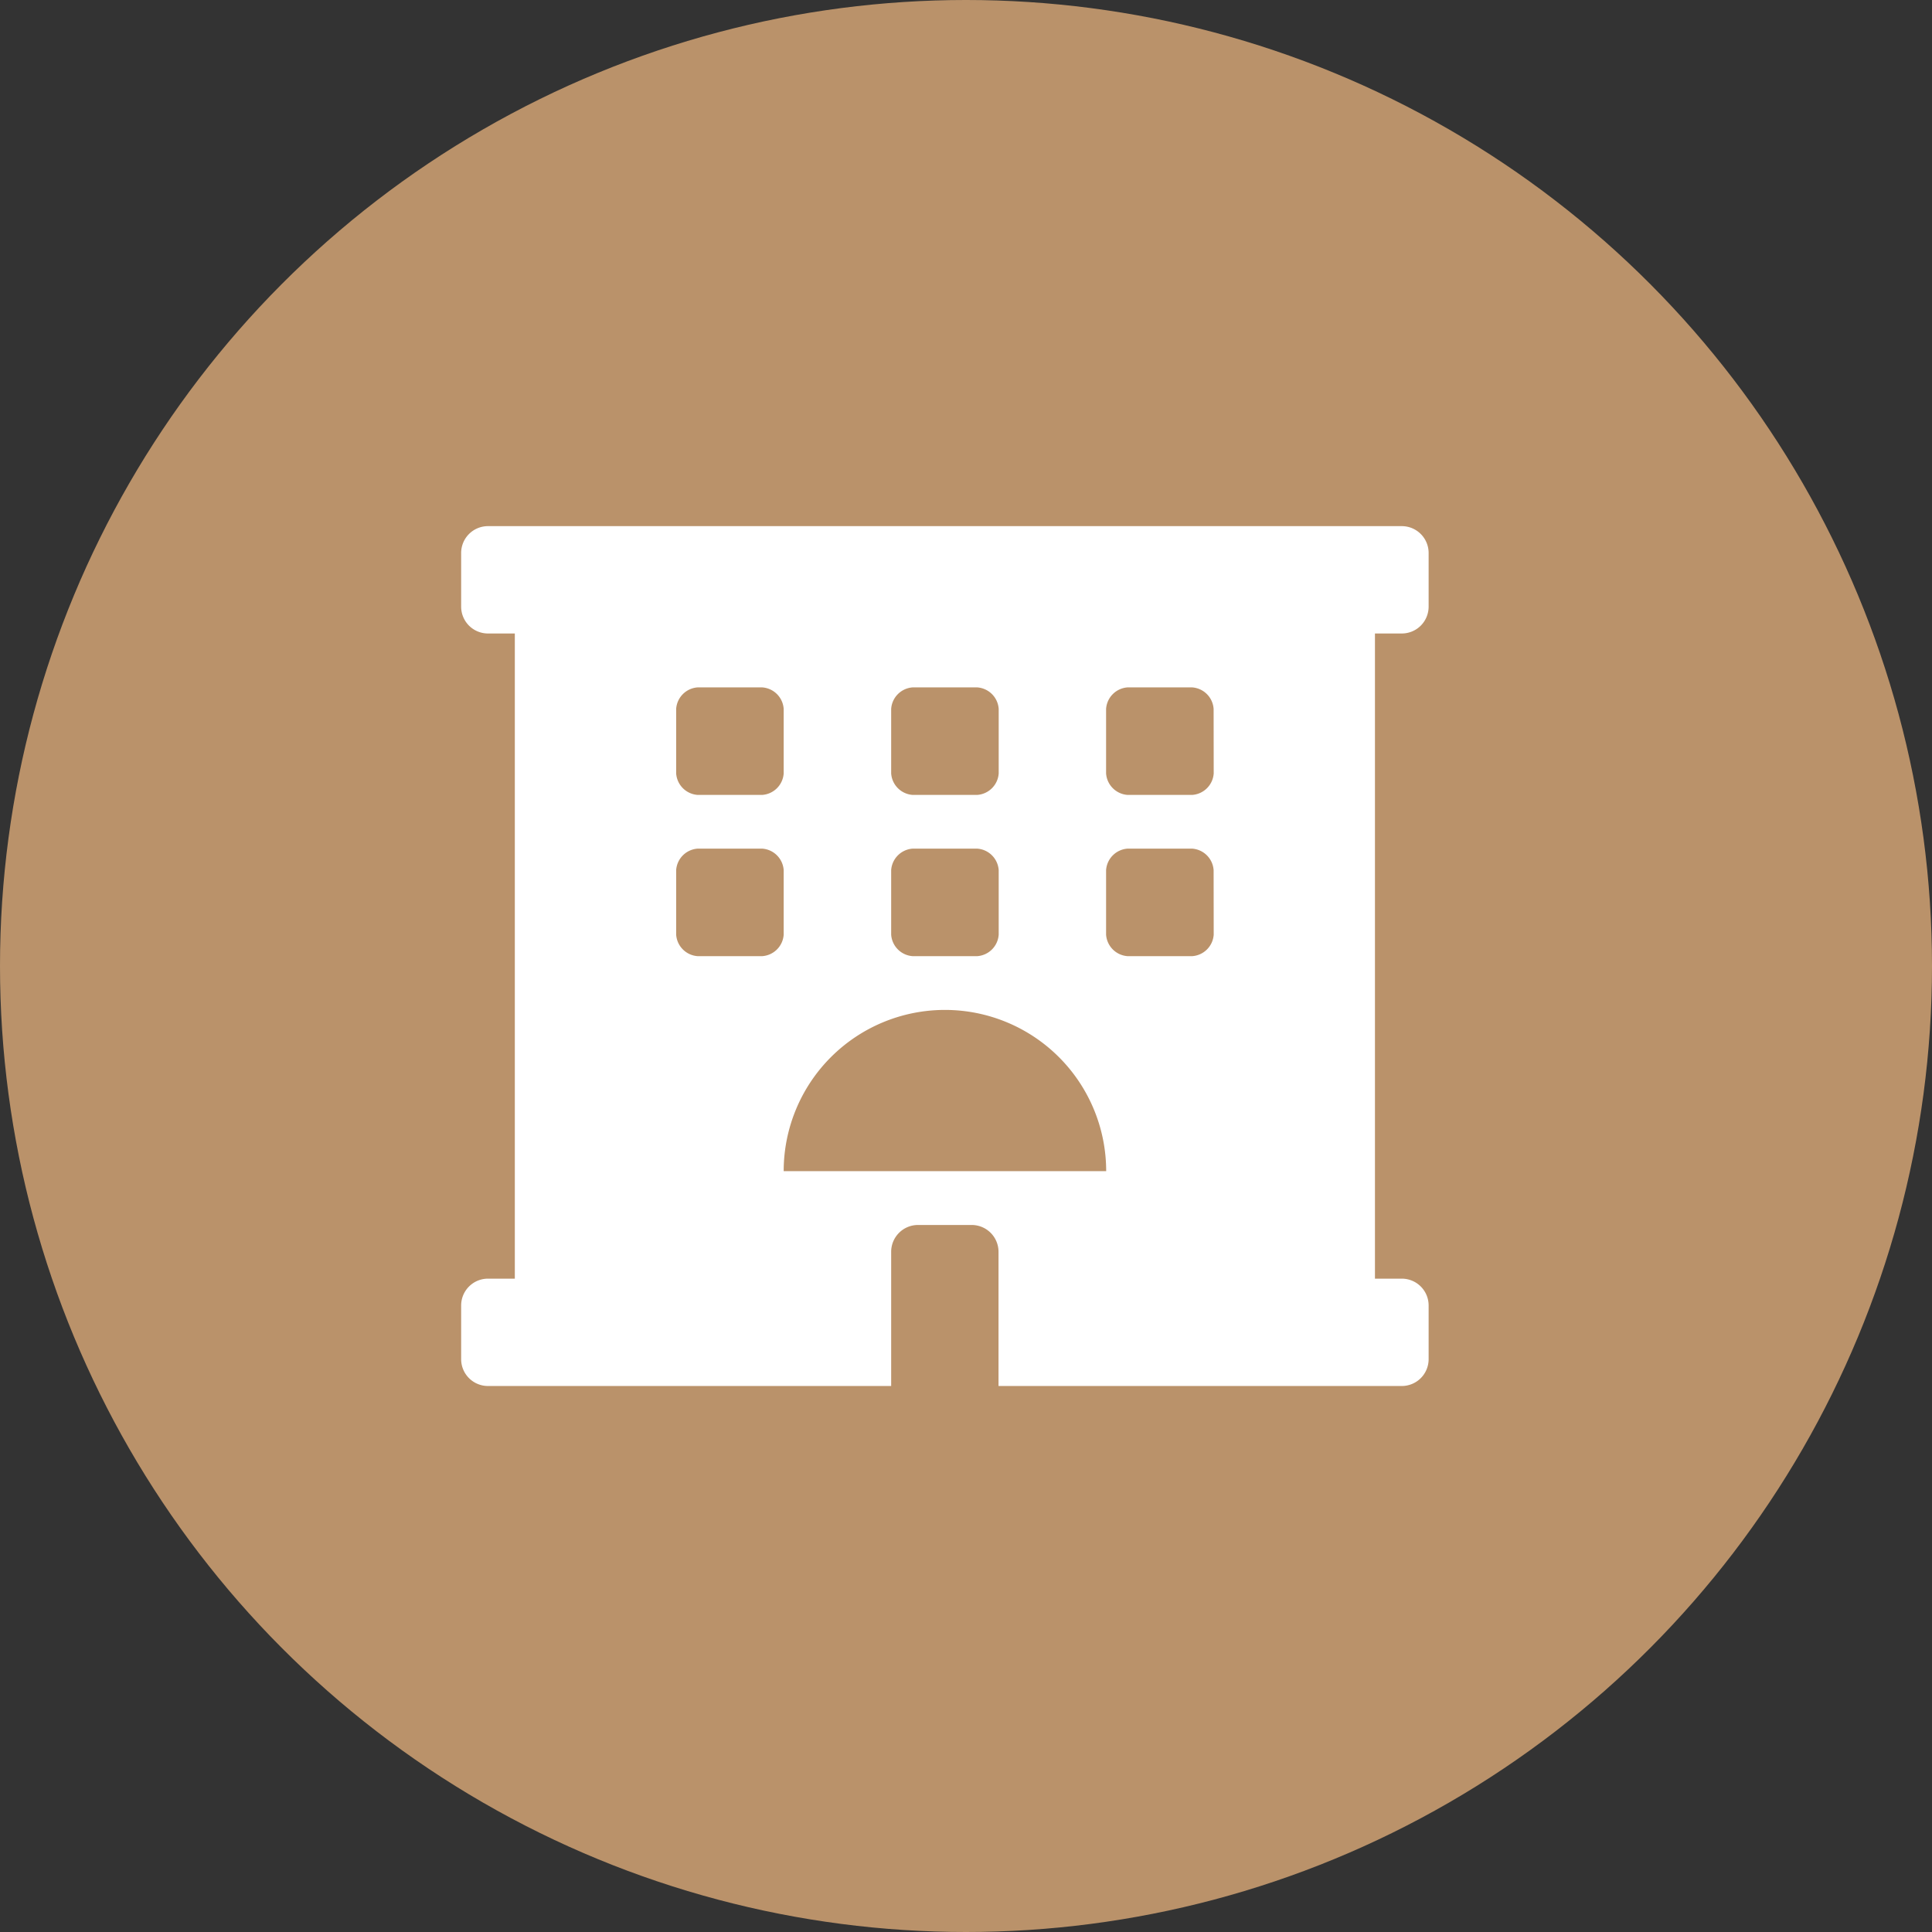
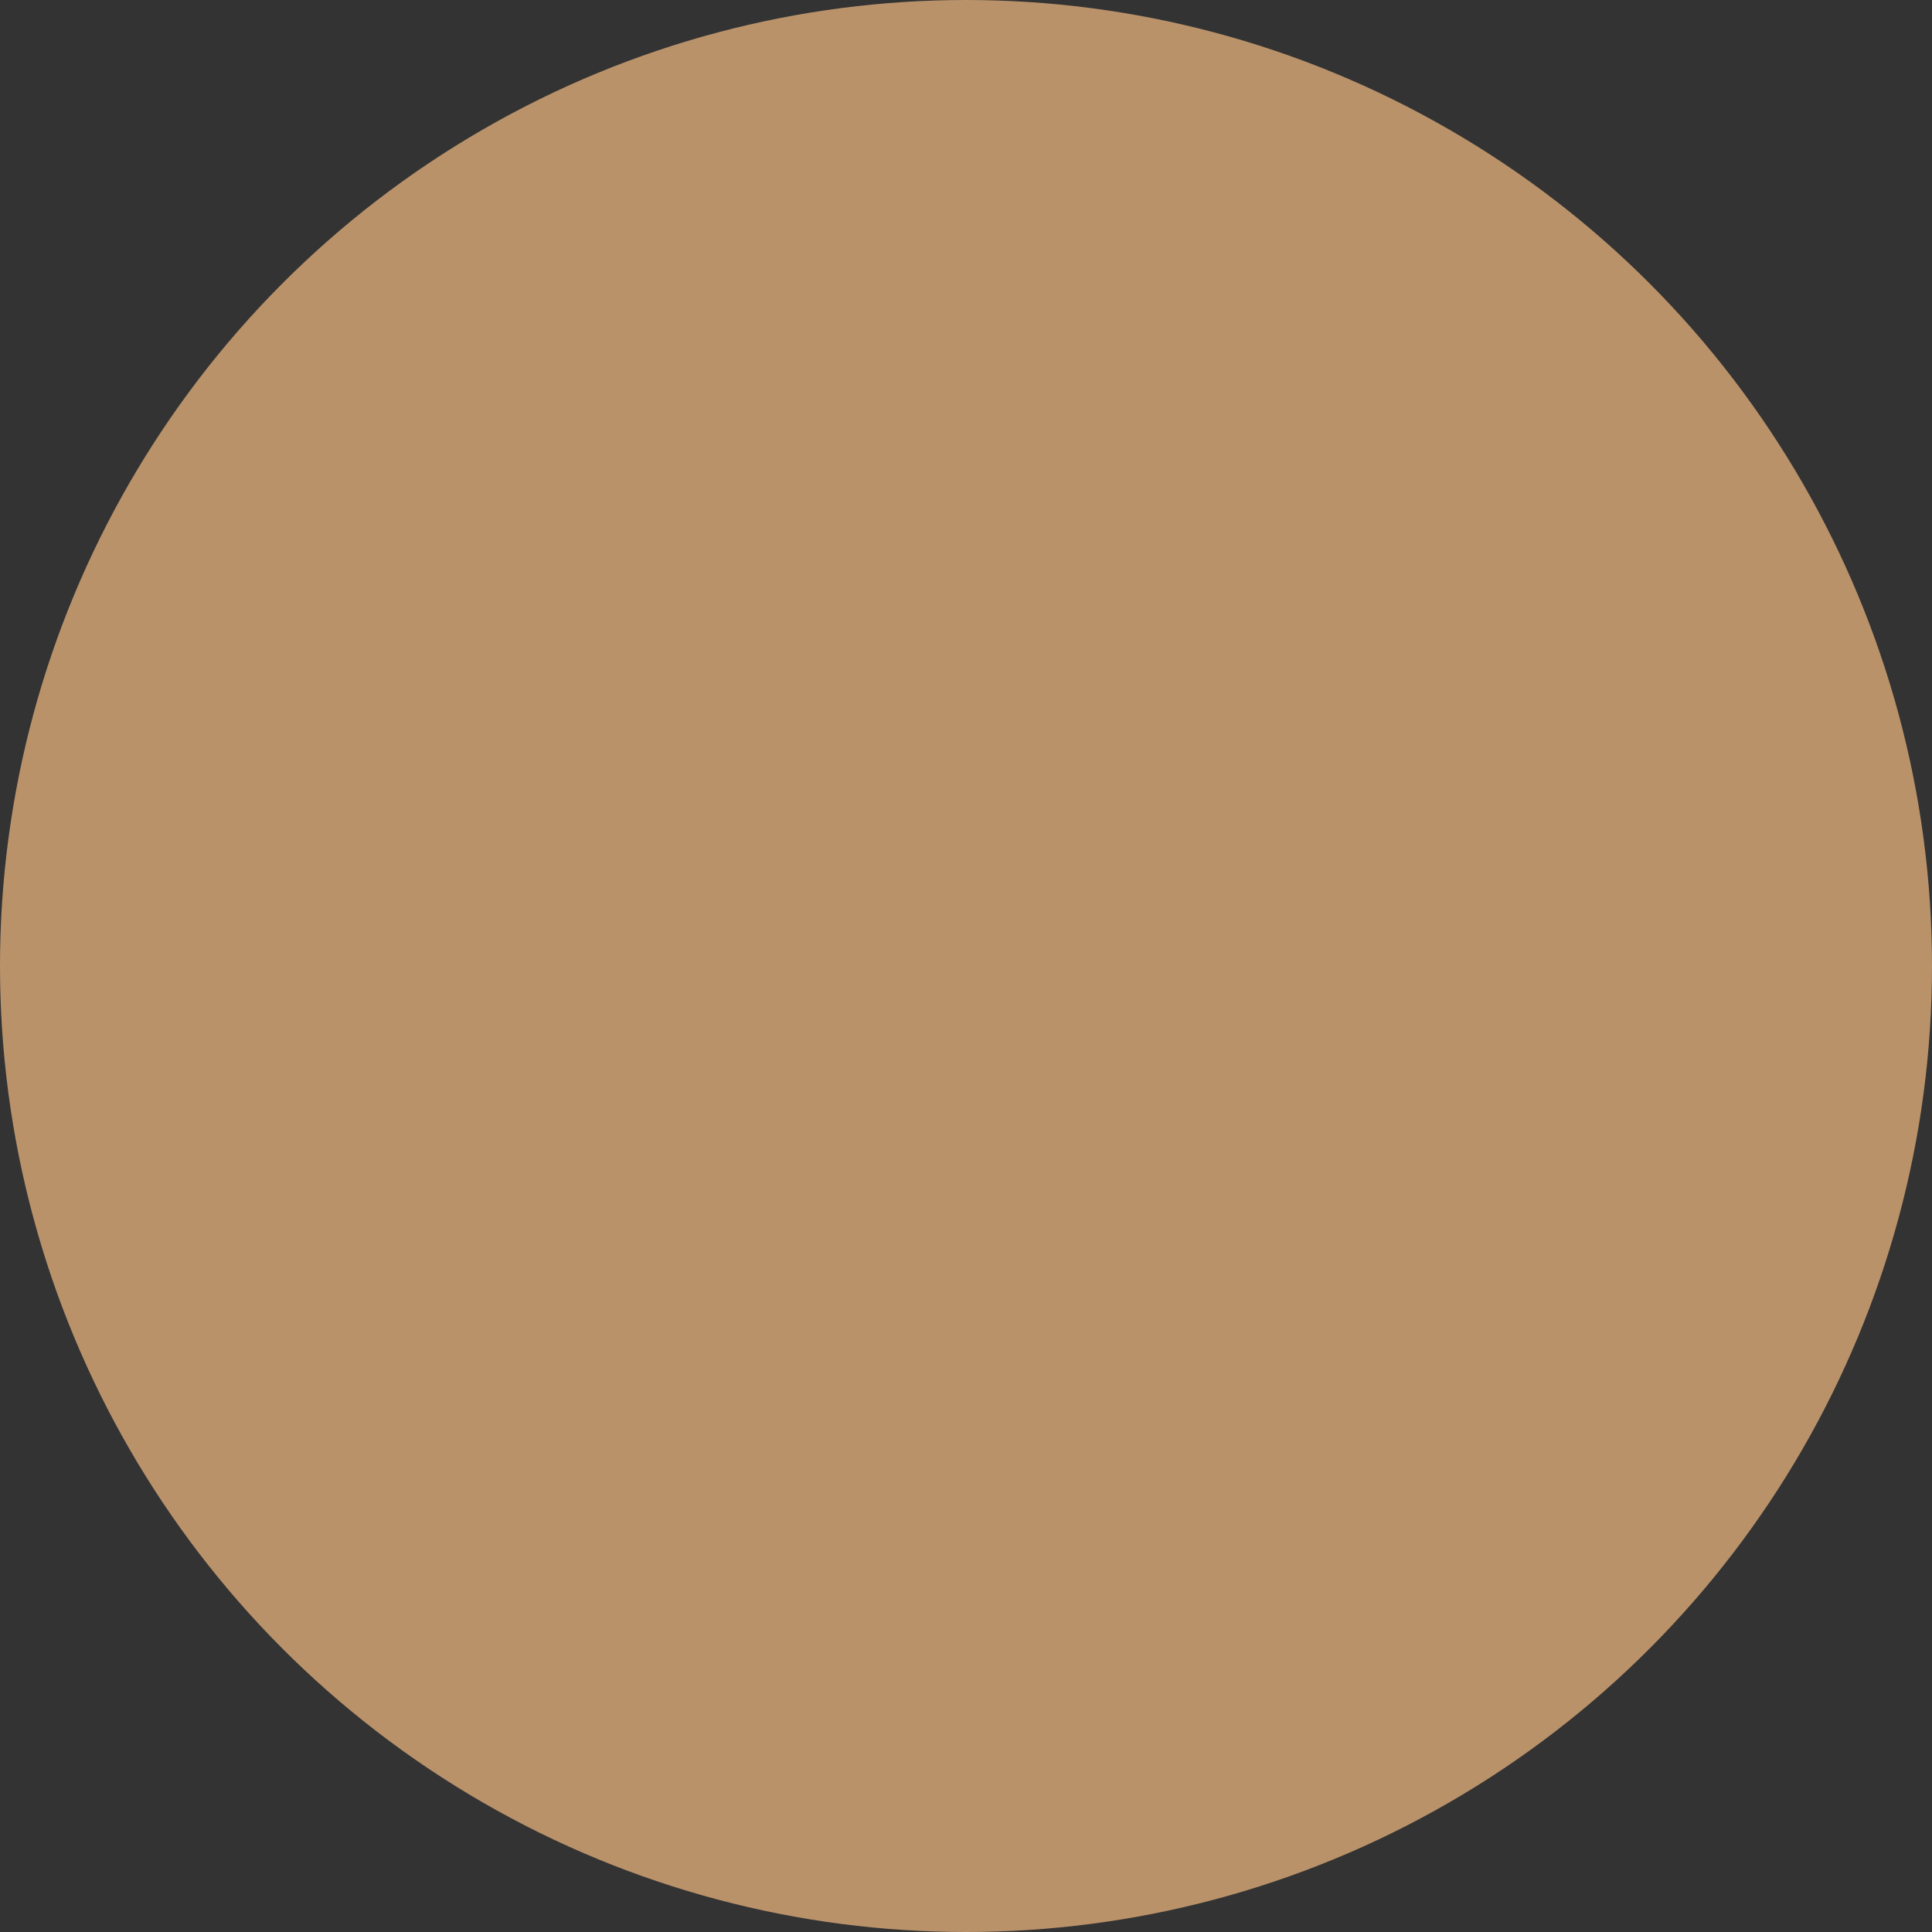
<svg xmlns="http://www.w3.org/2000/svg" width="43.194" height="43.194" viewBox="0 0 43.194 43.194">
  <rect x="0" y="0" width="43.194" height="43.194" fill="#333333" stroke="none" />
  <g id="Groupe_1361" data-name="Groupe 1361" transform="translate(-289 -1538.806)">
    <g id="user" transform="translate(328.026 1616.833)">
      <ellipse id="Ellipse_5" data-name="Ellipse 5" cx="21.597" cy="21.597" rx="21.597" ry="21.597" transform="translate(-39.026 -78.027)" fill="#ba926a" />
    </g>
-     <path id="Icon_awesome-hotel" data-name="Icon awesome-hotel" d="M21.03,2.4a.6.6,0,0,0,.6-.6V.6a.6.6,0,0,0-.6-.6H.6A.6.6,0,0,0,0,.6V1.8a.6.6,0,0,0,.6.6h.6V16.824H.6a.6.6,0,0,0-.6.6v1.2a.6.6,0,0,0,.6.6H9.614v-3a.6.6,0,0,1,.6-.6h1.2a.6.6,0,0,1,.6.6v3H21.03a.6.6,0,0,0,.6-.6v-1.2a.6.6,0,0,0-.6-.6h-.6V2.4ZM9.614,4.086a.517.517,0,0,1,.481-.481h1.442a.517.517,0,0,1,.481.481V5.528a.517.517,0,0,1-.481.481H10.095a.517.517,0,0,1-.481-.481V4.086Zm0,3.605a.517.517,0,0,1,.481-.481h1.442a.517.517,0,0,1,.481.481V9.133a.517.517,0,0,1-.481.481H10.095a.517.517,0,0,1-.481-.481V7.691ZM4.807,4.086a.517.517,0,0,1,.481-.481H6.73a.517.517,0,0,1,.481.481V5.528a.517.517,0,0,1-.481.481H5.288a.517.517,0,0,1-.481-.481ZM6.73,9.614H5.288a.517.517,0,0,1-.481-.481V7.691a.517.517,0,0,1,.481-.481H6.73a.517.517,0,0,1,.481.481V9.133A.517.517,0,0,1,6.73,9.614Zm.481,4.807a3.605,3.605,0,1,1,7.21,0Zm9.614-5.288a.517.517,0,0,1-.481.481H14.9a.517.517,0,0,1-.481-.481V7.691A.517.517,0,0,1,14.9,7.21h1.442a.517.517,0,0,1,.481.481Zm0-3.605a.517.517,0,0,1-.481.481H14.9a.517.517,0,0,1-.481-.481V4.086a.517.517,0,0,1,.481-.481h1.442a.517.517,0,0,1,.481.481Z" transform="translate(299.31 1550.569)" fill="#fff" />
  </g>
</svg>